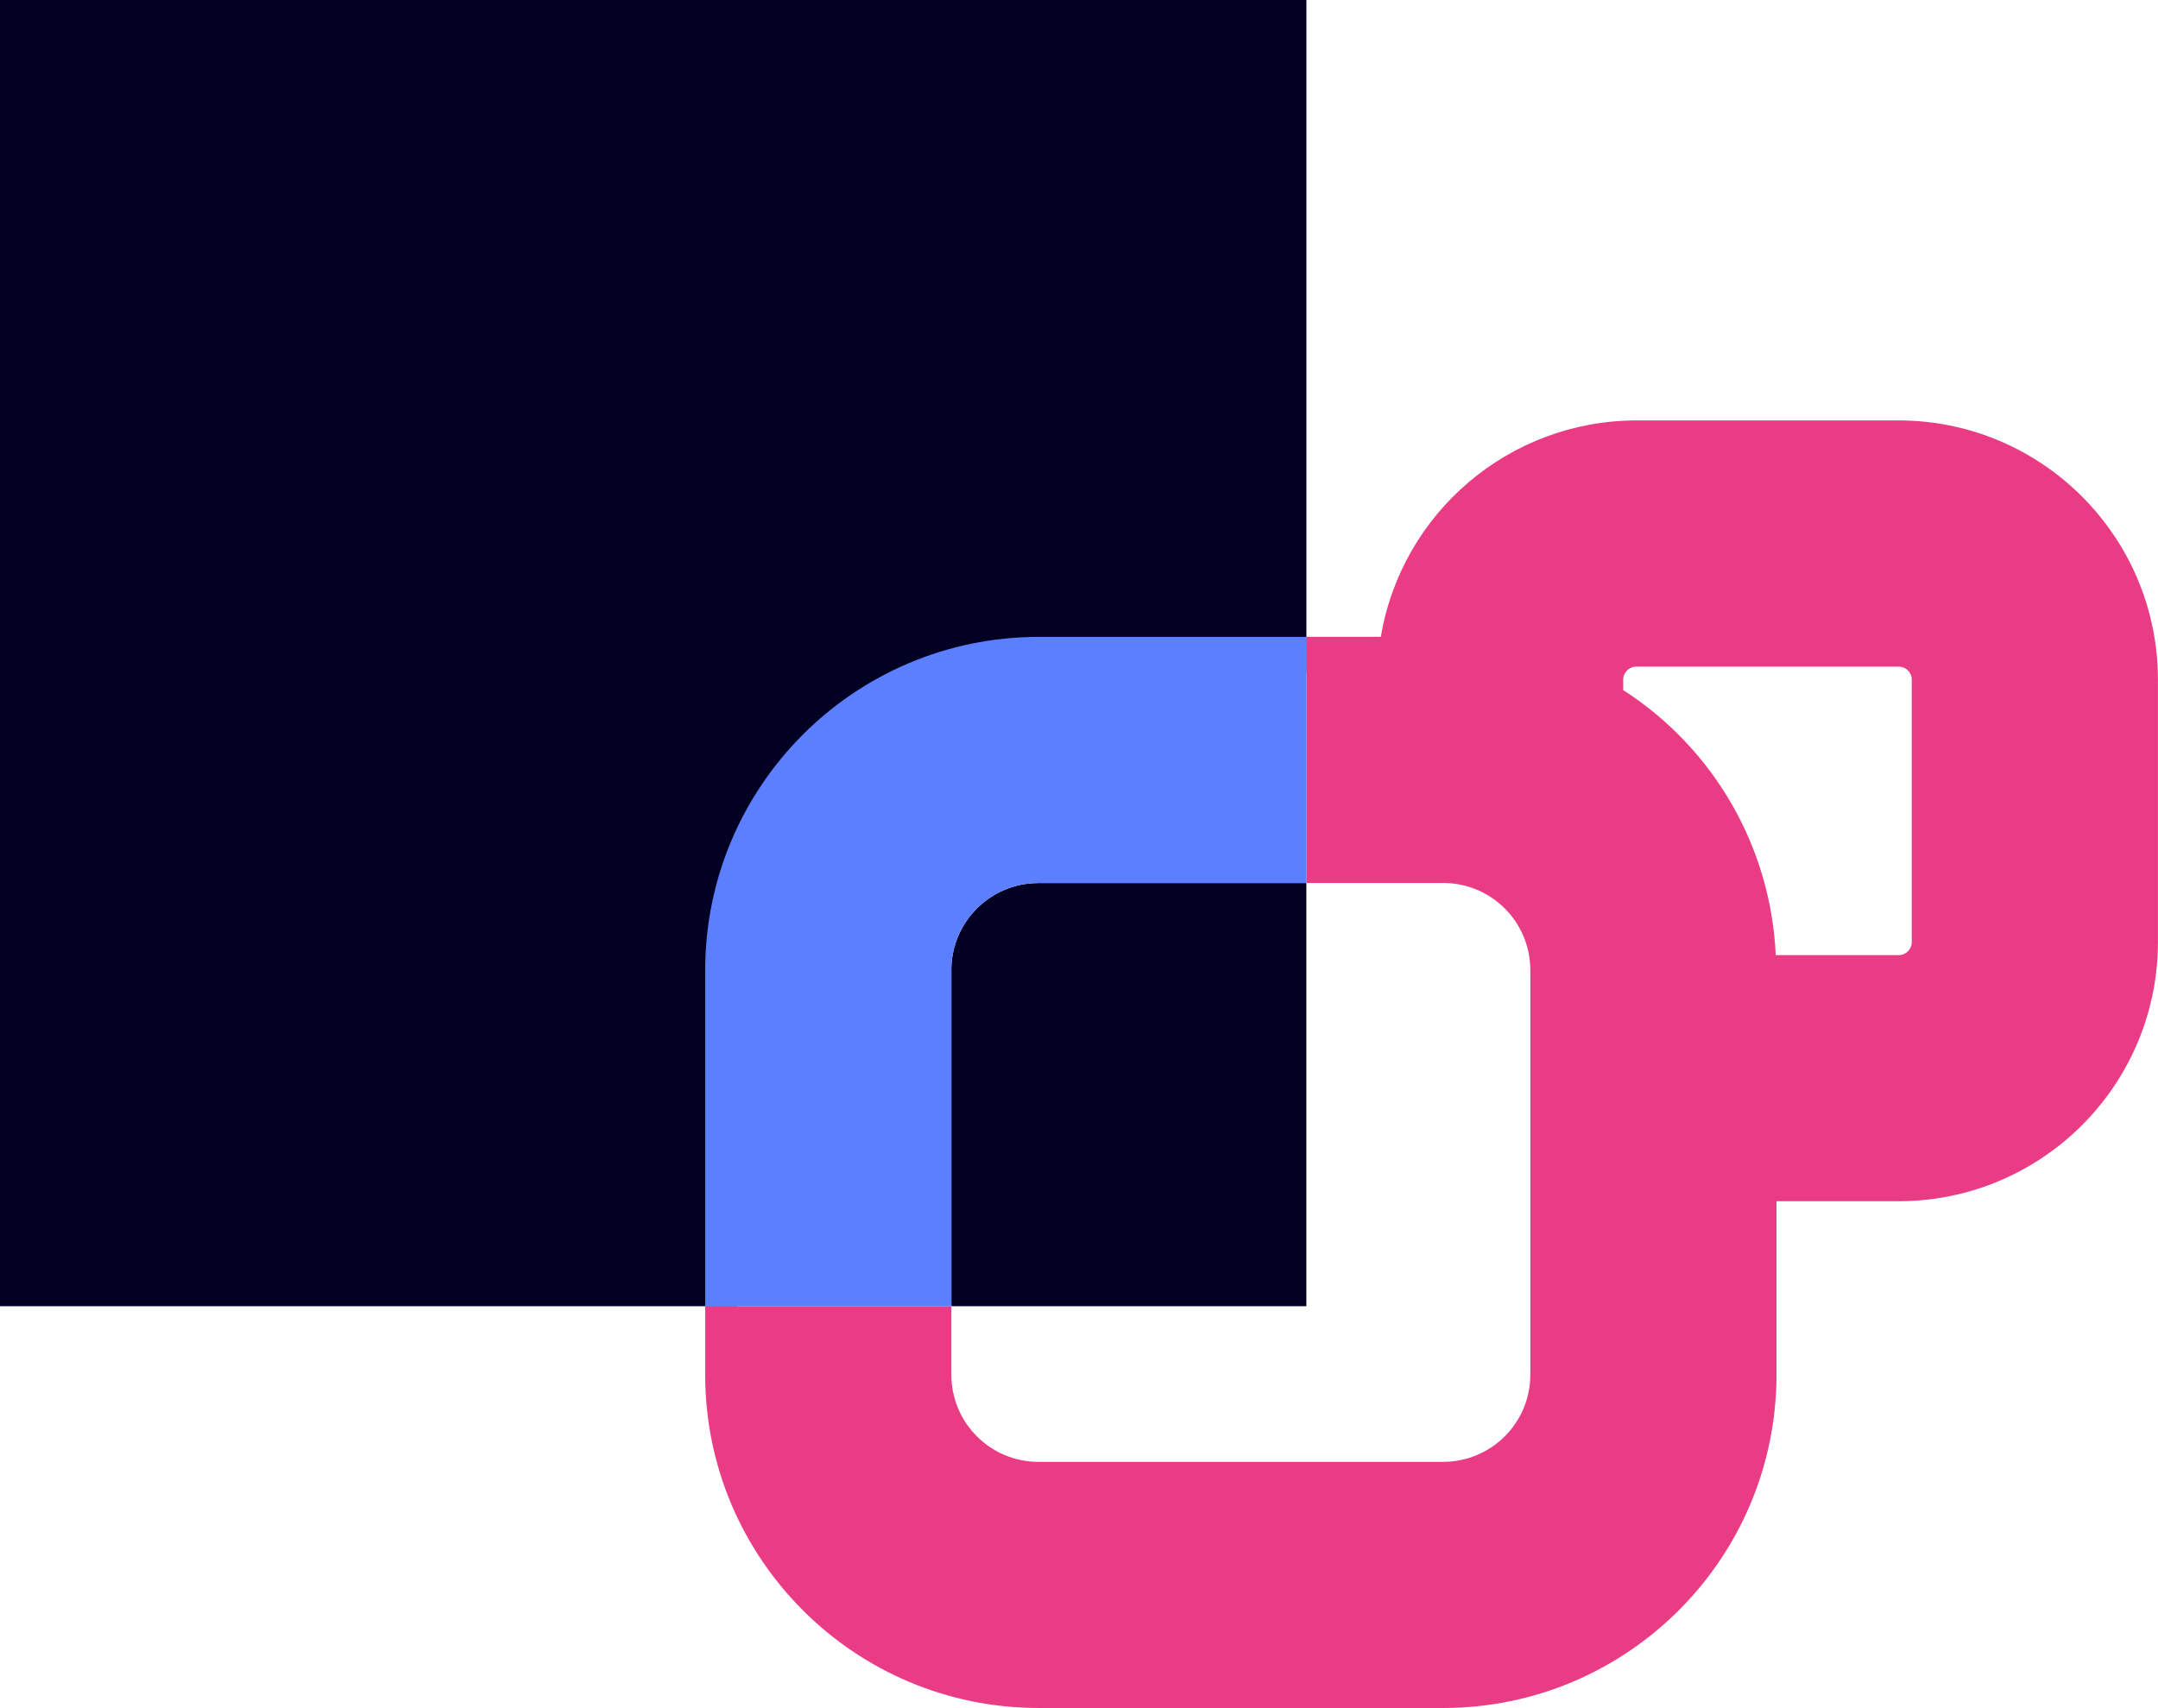
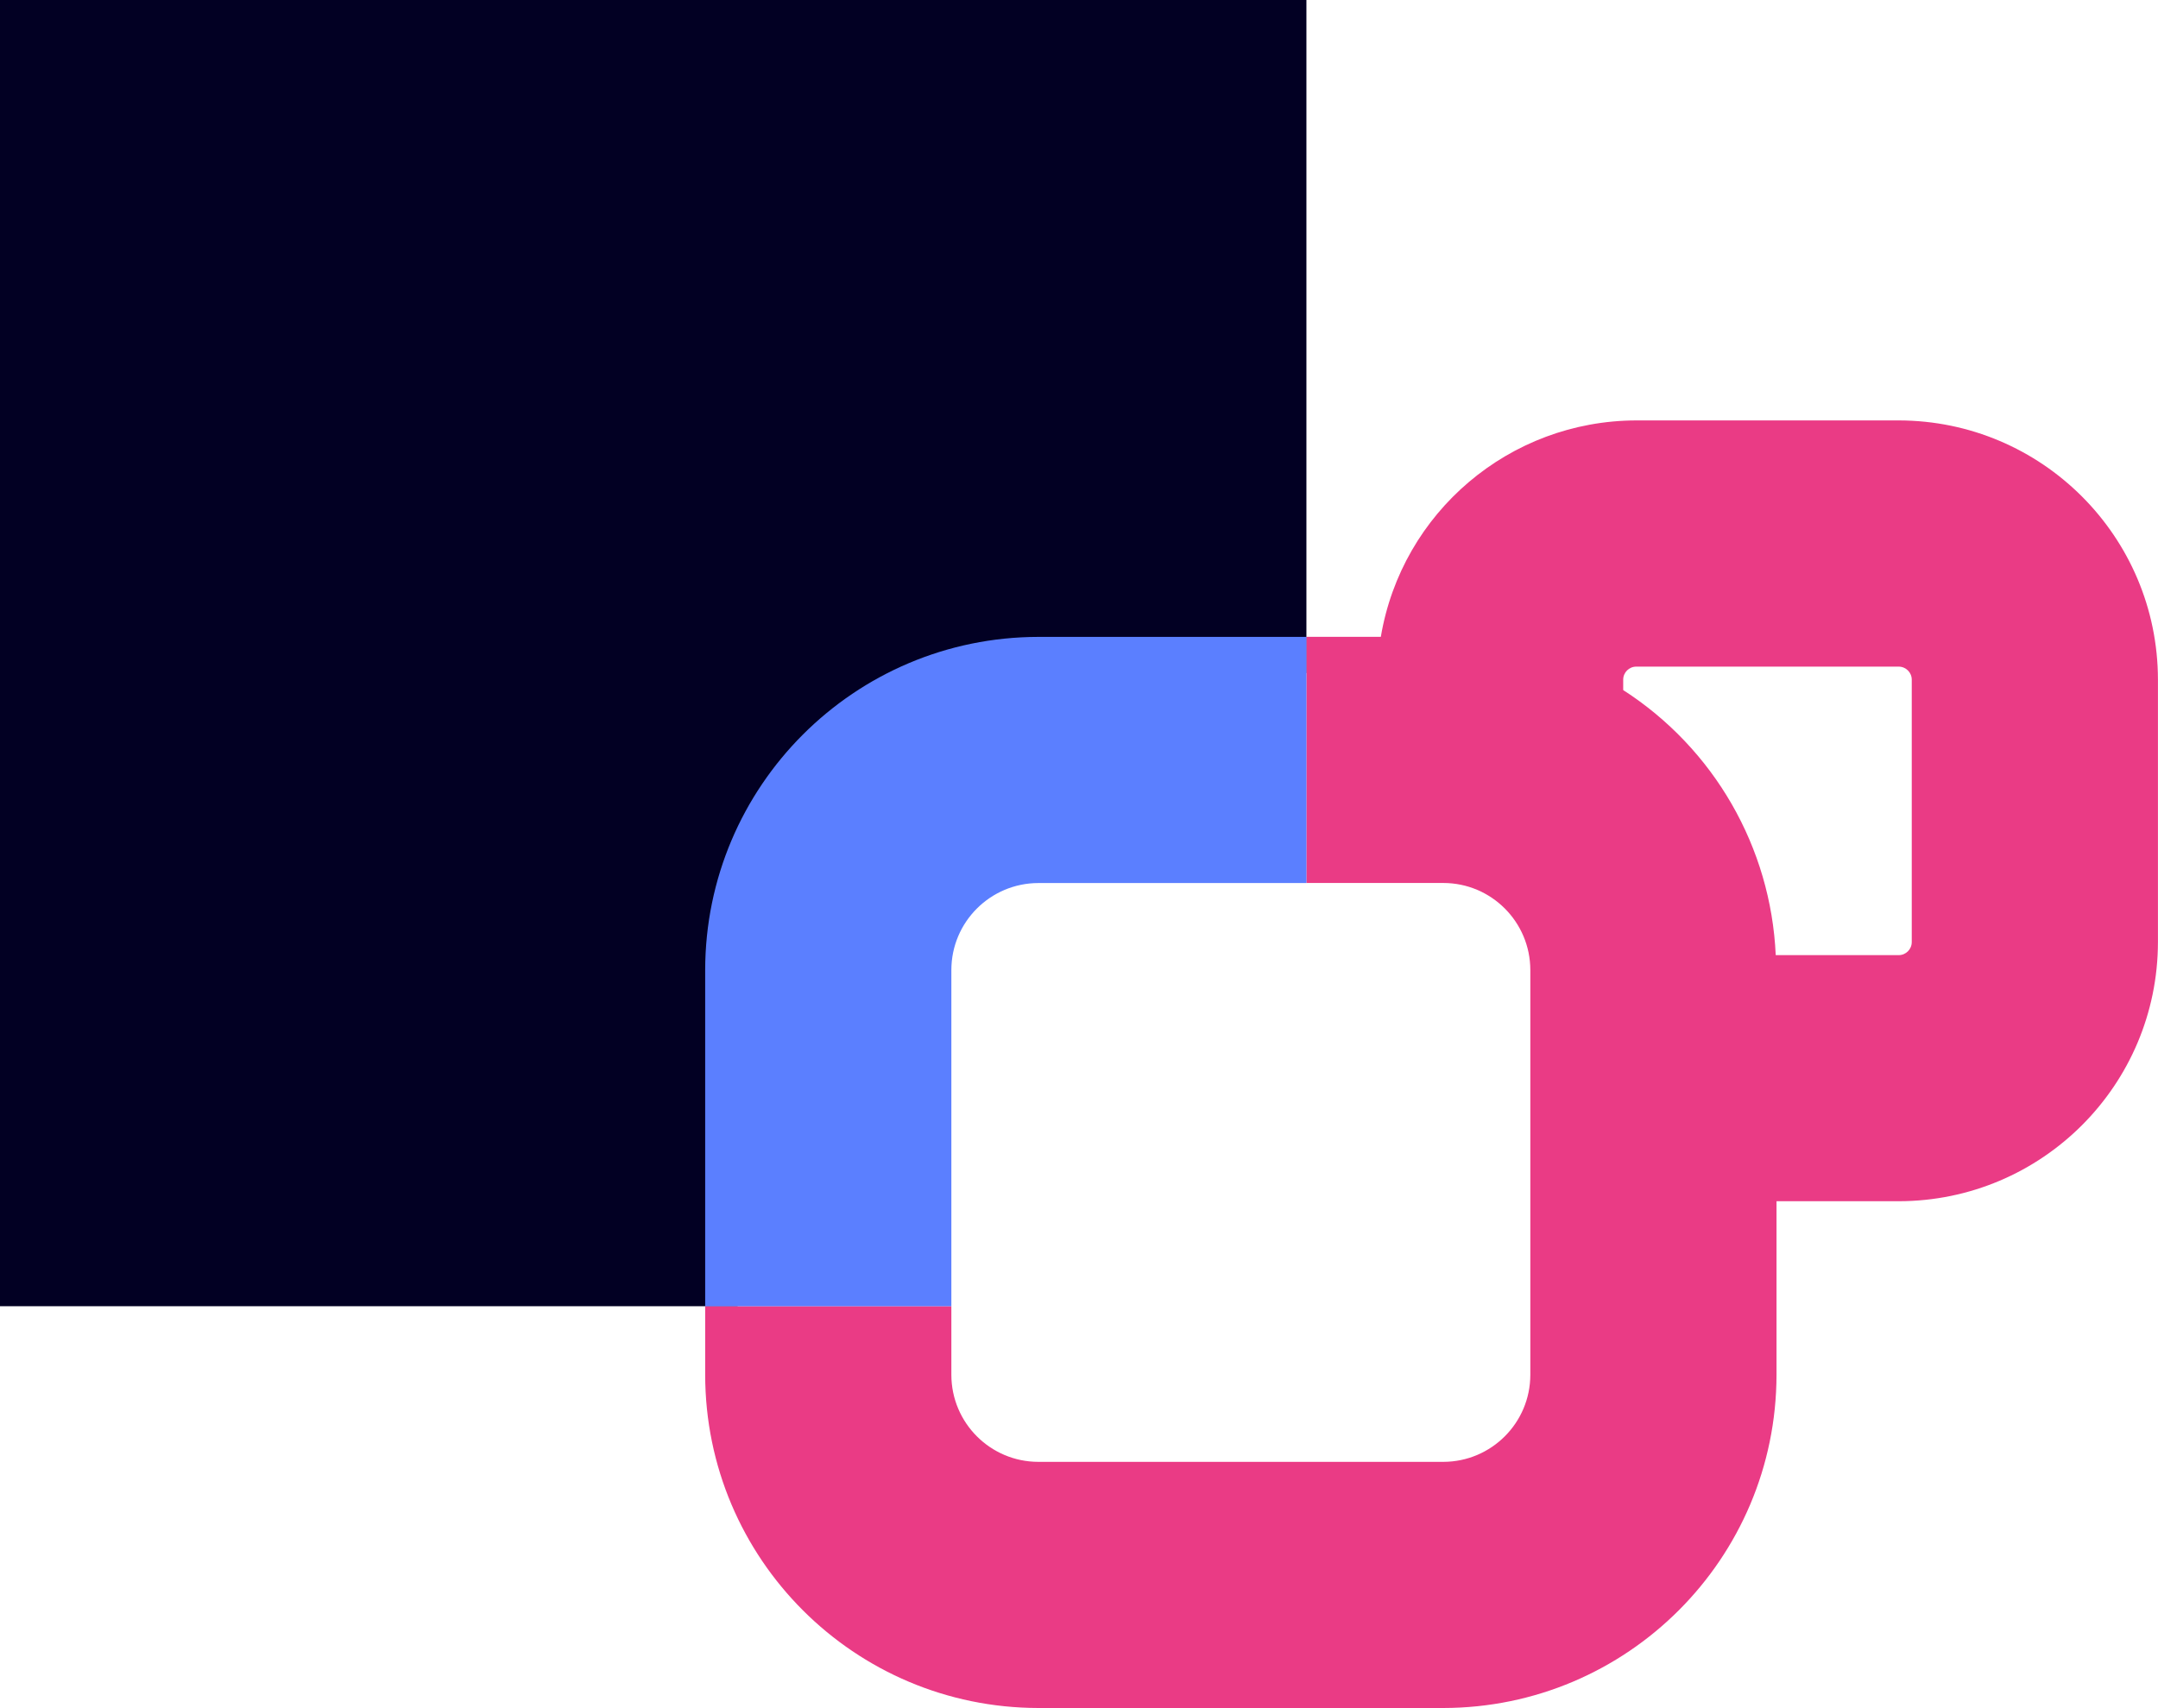
<svg xmlns="http://www.w3.org/2000/svg" id="Layer_1" data-name="Layer 1" viewBox="0 0 384.55 304.42">
  <defs>
    <style>
      .cls-1 {
        fill: none;
      }

      .cls-2 {
        fill: #020023;
      }

      .cls-3 {
        fill: #ea3b85;
      }

      .cls-4 {
        fill: #5b7fff;
      }
    </style>
  </defs>
  <g id="Group_3222" data-name="Group 3222">
    <path id="Path_3365" data-name="Path 3365" class="cls-1" d="M169.53,232.8v12.24c0,8.56,6.95,15.5,15.51,15.51h72.15c8.56-.01,15.5-6.95,15.51-15.51v-72.15c0-8.56-6.95-15.5-15.51-15.51h-24.4v75.42h-63.26Z" />
-     <path id="Path_3366" data-name="Path 3366" class="cls-1" d="M338.34,118.8h-46.76c-1.29,0-2.33,1.04-2.33,2.33v1.85c16.18,10.41,26.32,28.02,27.18,47.24h21.9c1.29,0,2.33-1.04,2.33-2.33h0v-46.77c0-1.28-1.04-2.32-2.33-2.33Z" />
-     <path id="Path_3367" data-name="Path 3367" class="cls-2" d="M169.53,172.89v59.91h63.26v-75.42h-47.76c-8.56,0-15.5,6.95-15.51,15.51Z" />
    <path id="Path_3368" data-name="Path 3368" class="cls-2" d="M187.62,119.96h45.18V0H0v232.8h131.45v-56.68c.04-31,25.16-56.13,56.17-56.16Z" />
    <path id="Path_3369" data-name="Path 3369" class="cls-3" d="M338.34,74.93h-46.76c-22.55.04-41.78,16.34-45.52,38.57h-13.27v43.87h24.4c8.56,0,15.5,6.95,15.51,15.51v72.15c-.01,8.56-6.95,15.5-15.51,15.51h-72.15c-8.56,0-15.5-6.95-15.51-15.51v-12.24h-43.87v12.24c.04,32.78,26.6,59.34,59.38,59.38h72.15c32.78-.04,59.34-26.6,59.38-59.38v-30.94h21.77c25.51-.03,46.18-20.69,46.2-46.2v-46.76c-.03-25.5-20.7-46.17-46.2-46.2ZM340.67,167.9c0,1.29-1.04,2.33-2.33,2.33h-21.91c-.86-19.22-11-36.83-27.18-47.24v-1.85c0-1.29,1.04-2.33,2.33-2.33h46.76c1.29,0,2.33,1.04,2.33,2.33v46.76Z" />
    <path id="Path_3370" data-name="Path 3370" class="cls-4" d="M169.53,172.89c0-8.56,6.95-15.5,15.51-15.51h47.76v-43.87h-47.76c-32.78.04-59.34,26.6-59.38,59.38v59.91h43.87v-59.91Z" />
  </g>
</svg>